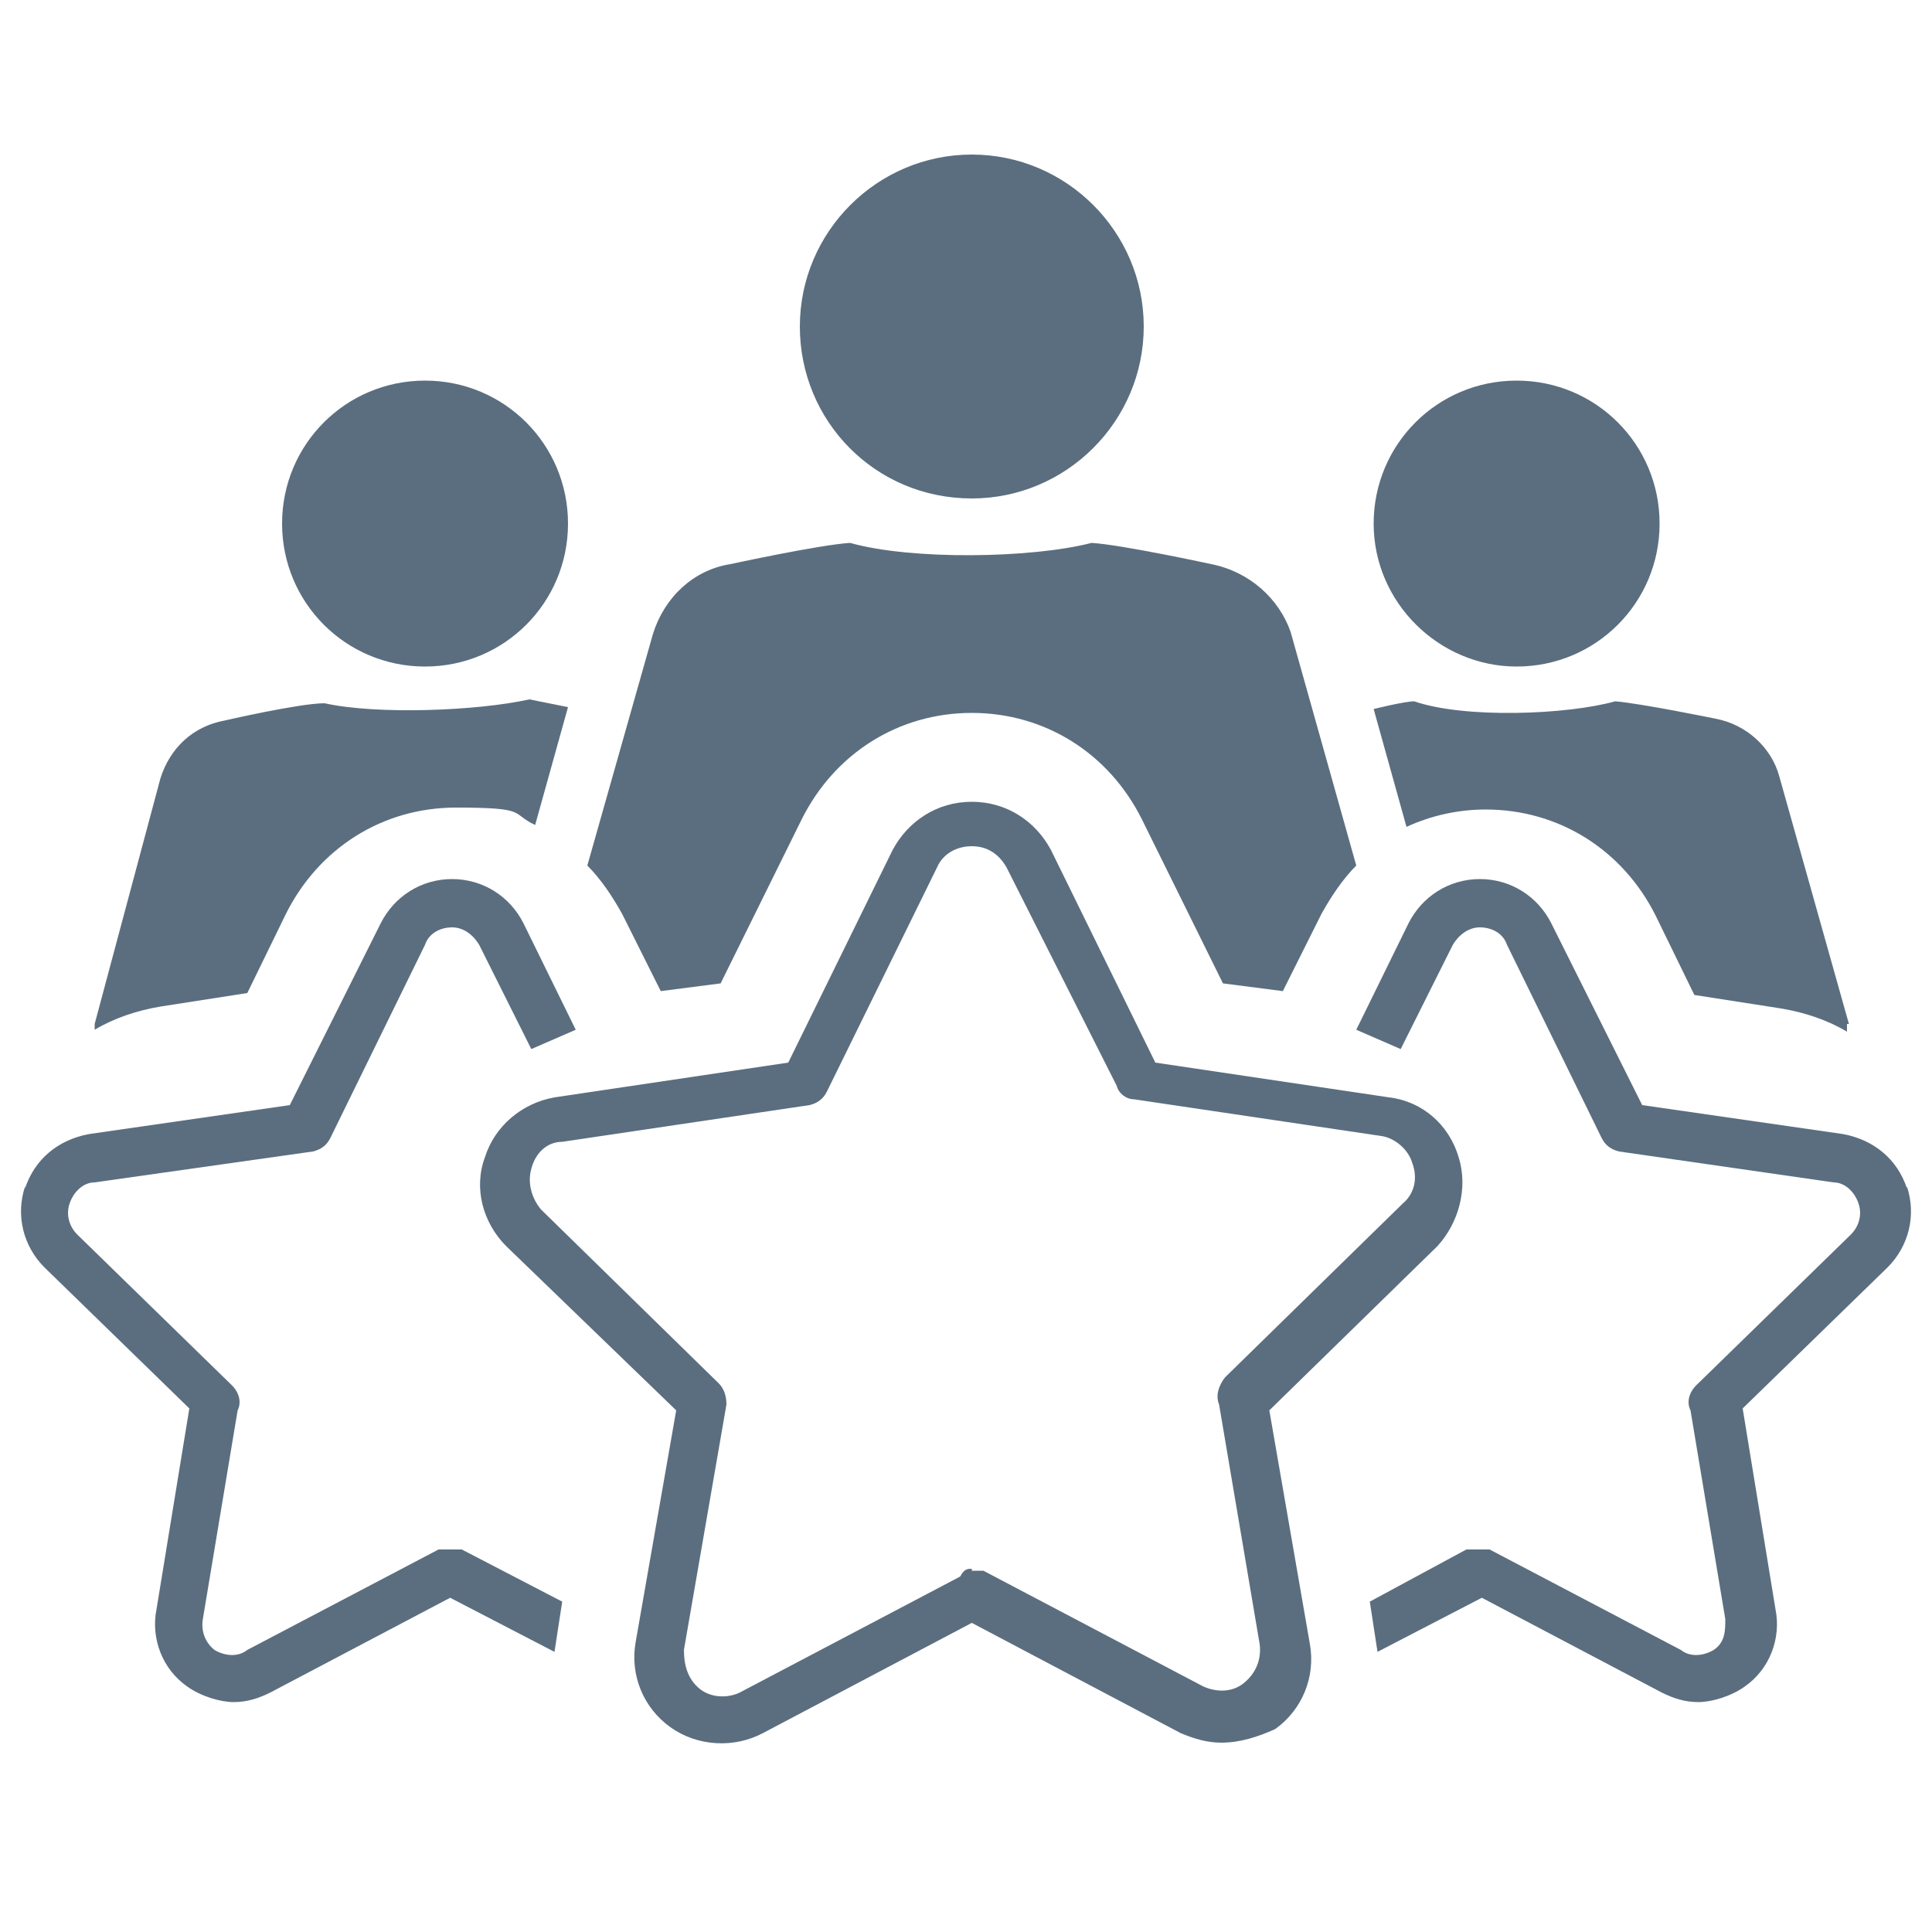
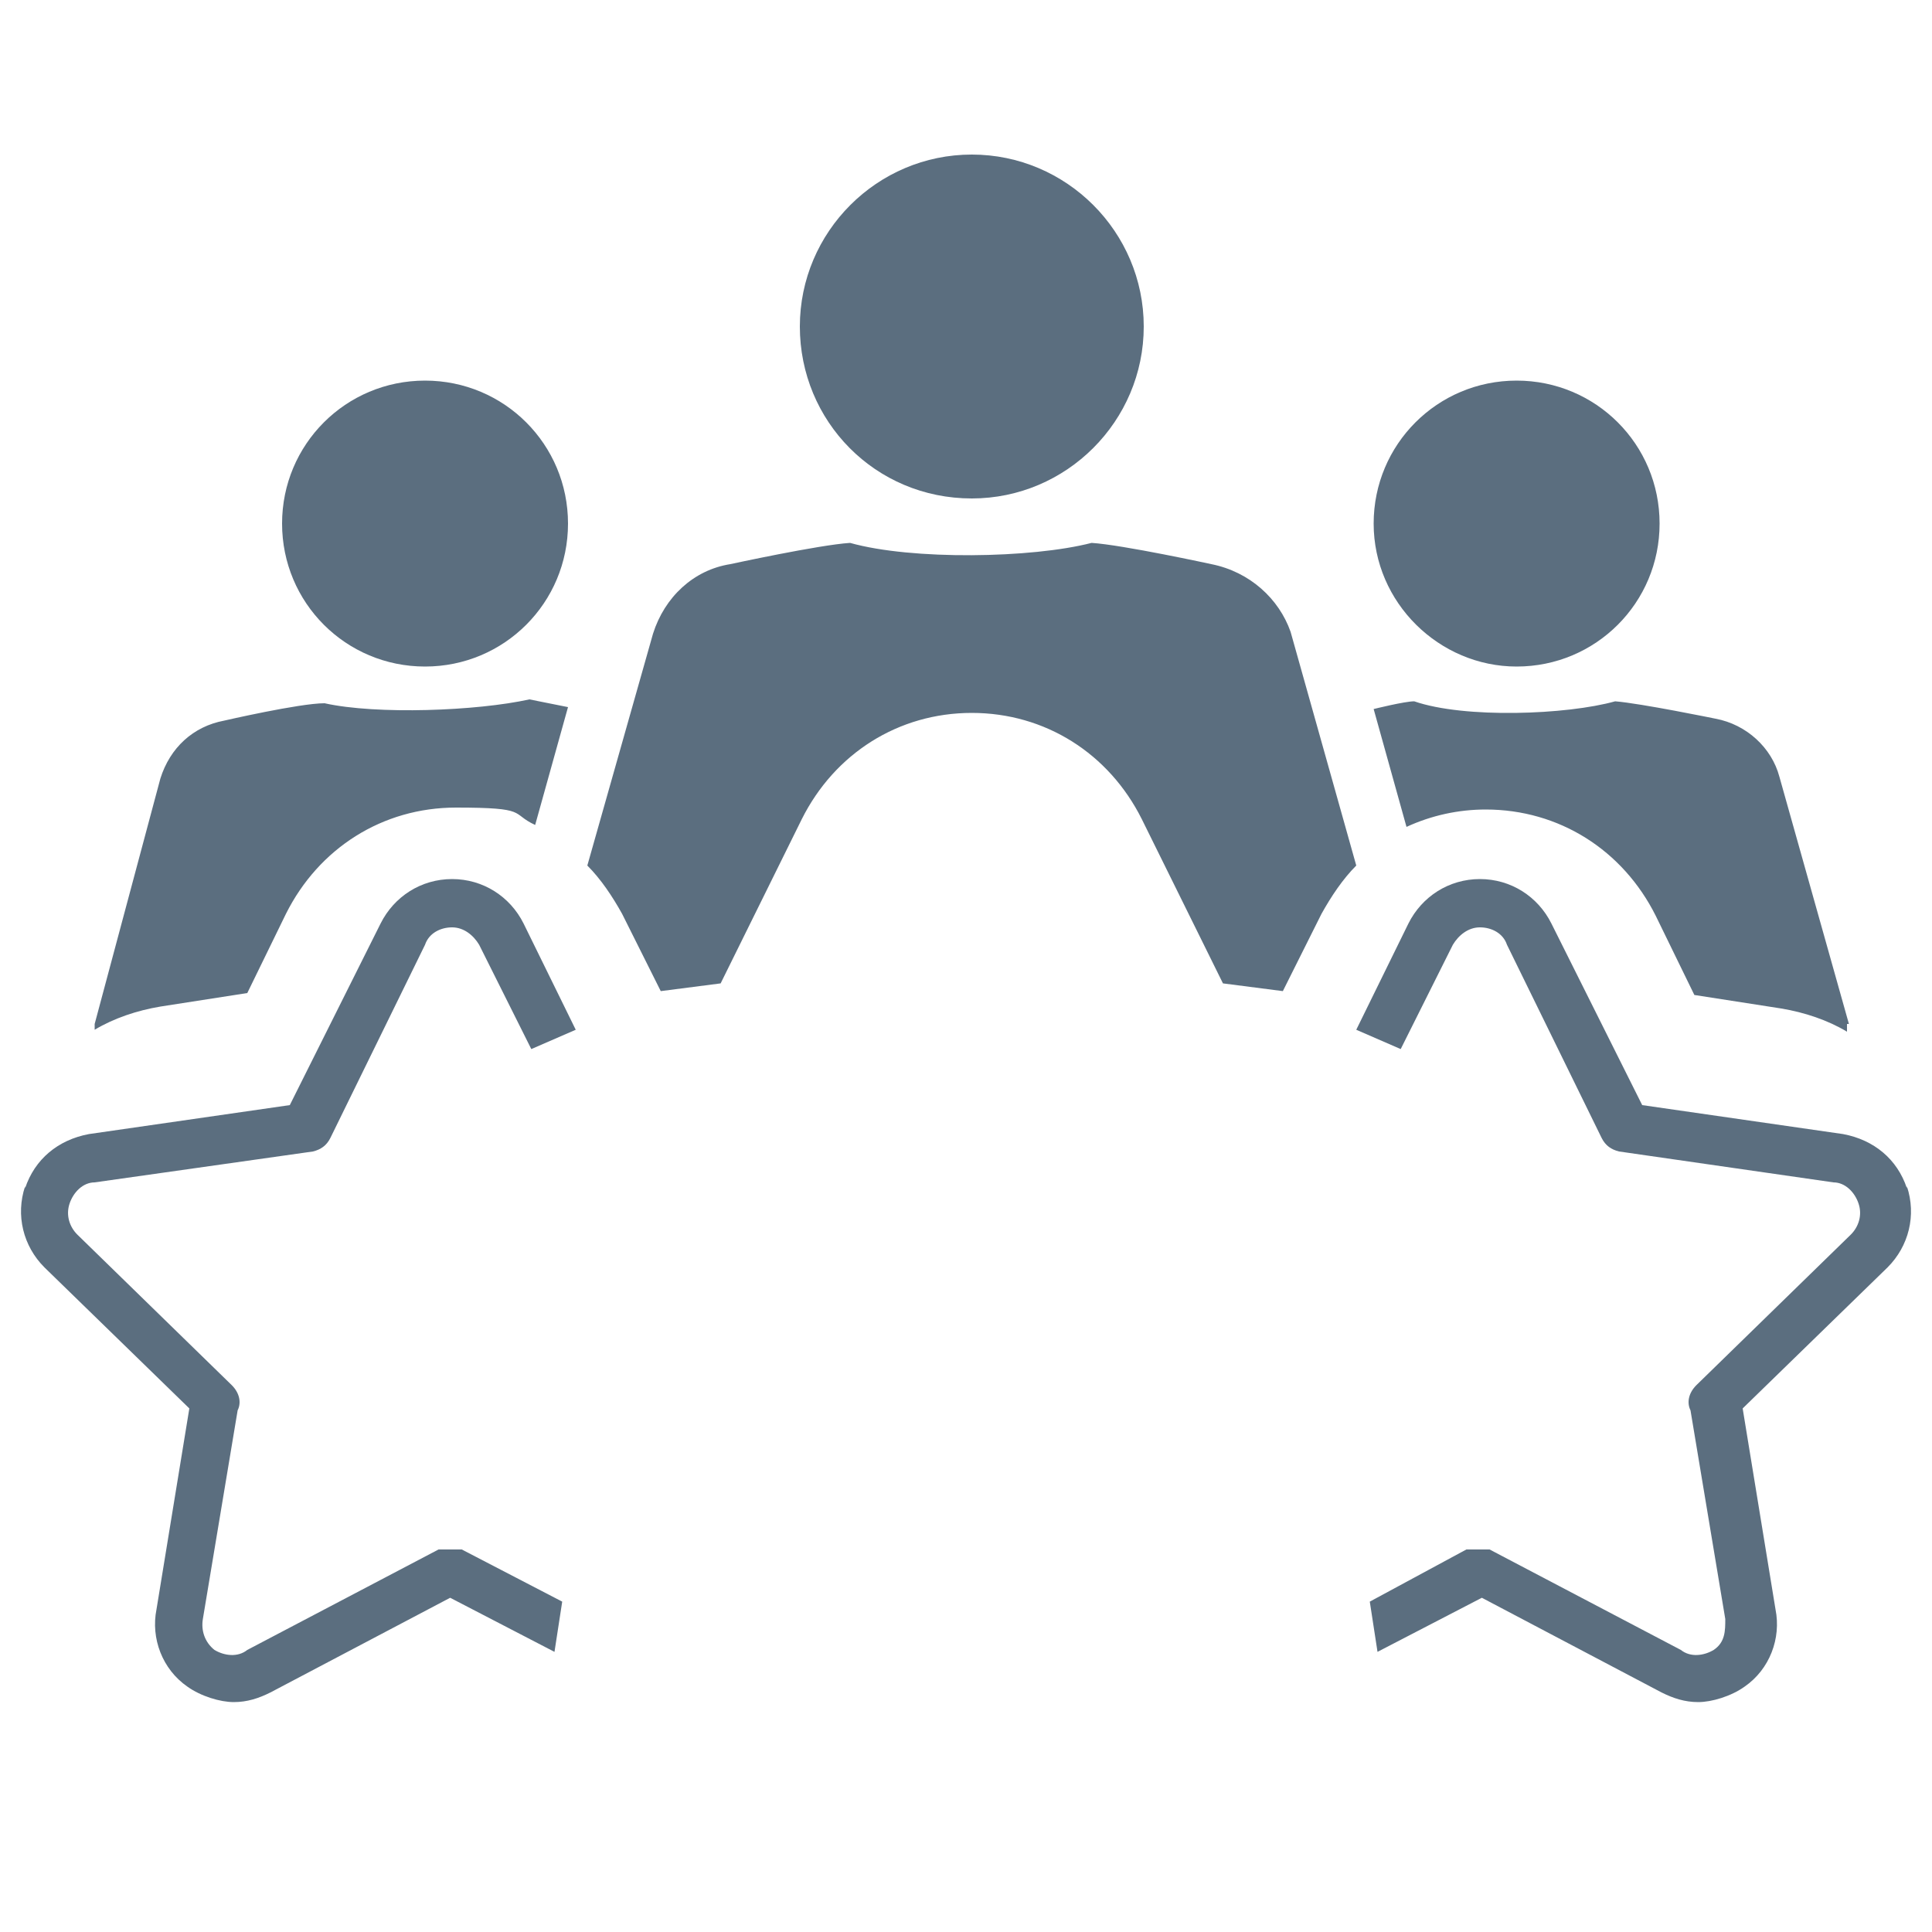
<svg xmlns="http://www.w3.org/2000/svg" id="Layer_1" version="1.1" viewBox="0 0 100 100">
  <defs>
    <style>
      .st0 {
        fill: #5b6e7f;
      }
    </style>
  </defs>
  <path class="st0" d="M78.5,34.5c4.1,0,7.4-3.3,7.4-7.4s-3.3-7.4-7.4-7.4-7.4,3.3-7.4,7.4,3.4,7.4,7.4,7.4ZM50.3,25.8c4.9,0,8.9-4,8.9-8.9s-4-8.9-8.9-8.9-8.9,4-8.9,8.9,3.9,8.9,8.9,8.9h0ZM16.8,36.4c-1.3,0-5.2.9-5.2.9-1.6.3-2.8,1.4-3.3,3l-3.4,12.7v.3c1-.6,2.2-1,3.4-1.2l4.5-.7,2-4.1c1.7-3.4,5-5.5,8.8-5.5s2.8.3,4.1.9l1.7-6.1s-1.5-.3-2-.4c-2.7.6-7.9.8-10.6.2h0ZM95.7,53l-3.6-12.8c-.4-1.5-1.7-2.7-3.3-3,0,0-3.9-.8-5.2-.9-2.5.7-7.8.9-10.4,0-.5,0-2.1.4-2.1.4l1.7,6.1c1.3-.6,2.7-.9,4.1-.9,3.8,0,7.1,2.1,8.8,5.5l2,4.1,4.5.7c1.2.2,2.4.6,3.4,1.2,0-.2,0-.3,0-.4h0ZM22,19.7c-4.1,0-7.4,3.3-7.4,7.4s3.3,7.4,7.4,7.4,7.4-3.3,7.4-7.4-3.3-7.4-7.4-7.4ZM62.7,29.2s-4.6-1-6.2-1.1c-3.1.8-9.3.9-12.5,0-1.6.1-6.2,1.1-6.2,1.1-1.9.3-3.4,1.7-4,3.6l-3.4,12c.7.7,1.3,1.6,1.8,2.5l2,4,3.1-.4,4.2-8.5c1.7-3.4,5-5.5,8.8-5.5s7.1,2.1,8.8,5.5l4.2,8.5,3.1.4,2-4c.5-.9,1.1-1.8,1.8-2.5l-3.4-12.1c-.6-1.7-2.1-3.1-4.1-3.5h0Z" />
-   <path class="st0" d="M63.2,90.2c-.7,0-1.4-.2-2.1-.5l-10.8-5.7-10.8,5.7c-1.5.8-3.4.7-4.8-.3-1.4-1-2.1-2.7-1.8-4.4l2.1-12-8.8-8.5c-1.2-1.2-1.7-3-1.1-4.6.5-1.6,1.9-2.8,3.6-3.1l12.1-1.8,5.4-11c.8-1.5,2.3-2.5,4.1-2.5s3.3,1,4.1,2.5l5.4,11,12.1,1.8c1.7.2,3.1,1.4,3.6,3.1.5,1.6,0,3.4-1.1,4.6l-8.7,8.5,2.1,12.1c.3,1.7-.4,3.4-1.8,4.4-.9.4-1.8.7-2.8.7ZM50.3,81.3c.2,0,.4,0,.6,0l11.4,6c.7.3,1.5.3,2.1-.2s.9-1.2.8-2l-2.1-12.4c-.2-.5,0-1,.3-1.4l9.2-9c.6-.5.8-1.3.5-2.1-.2-.7-.9-1.3-1.6-1.4l-12.8-1.9c-.4,0-.8-.3-.9-.7l-5.7-11.3c-.4-.7-1-1.1-1.8-1.1s-1.5.4-1.8,1.1l-5.7,11.6c-.2.4-.5.6-.9.7l-12.8,1.9c-.8,0-1.4.6-1.6,1.4-.2.7,0,1.5.5,2.1l9.2,9c.3.3.4.7.4,1.1l-2.2,12.7c0,.8.2,1.5.8,2s1.5.5,2.1.2l11.4-6c.2-.4.4-.4.6-.4Z" />
  <path class="st0" d="M98.7,61.5c-.5-1.5-1.7-2.5-3.3-2.8l-10.4-1.5-4.7-9.4c-.7-1.4-2.1-2.3-3.7-2.3s-3,.9-3.7,2.3l-2.7,5.5,2.3,1,2.7-5.4c.3-.5.8-.9,1.4-.9s1.2.3,1.4.9l4.9,10c.2.4.5.6.9.7l11.1,1.6c.6,0,1.1.5,1.3,1.1.2.6,0,1.2-.4,1.6l-8,7.8c-.4.4-.5.9-.3,1.3l1.8,10.8c0,.6,0,1.2-.6,1.6-.5.3-1.2.4-1.7,0l-9.9-5.2c-.2,0-.4,0-.6,0s-.4,0-.6,0l-5,2.7.4,2.6,5.4-2.8,9.3,4.9c.6.3,1.2.5,1.9.5s1.7-.3,2.4-.8c1.3-.9,1.9-2.5,1.6-4l-1.7-10.4,7.5-7.3c1.1-1.1,1.5-2.7,1-4.2Z" />
  <path class="st0" d="M1.3,61.5c.5-1.5,1.7-2.5,3.3-2.8l10.4-1.5,4.7-9.4c.7-1.4,2.1-2.3,3.7-2.3s3,.9,3.7,2.3l2.7,5.5-2.3,1-2.7-5.4c-.3-.5-.8-.9-1.4-.9s-1.2.3-1.4.9l-4.9,10c-.2.4-.5.6-.9.7l-11.3,1.6c-.6,0-1.1.5-1.3,1.1s0,1.2.4,1.6l8,7.8c.4.4.5.9.3,1.3l-1.8,10.8c-.1.6.1,1.2.6,1.6.5.3,1.2.4,1.7,0l9.9-5.2c.2,0,.4,0,.6,0s.4,0,.6,0l5.2,2.7-.4,2.6-5.4-2.8-9.3,4.9c-.6.3-1.2.5-1.9.5s-1.7-.3-2.4-.8c-1.3-.9-1.9-2.5-1.6-4l1.7-10.4-7.5-7.3c-1.1-1.1-1.5-2.7-1-4.2Z" />
</svg>